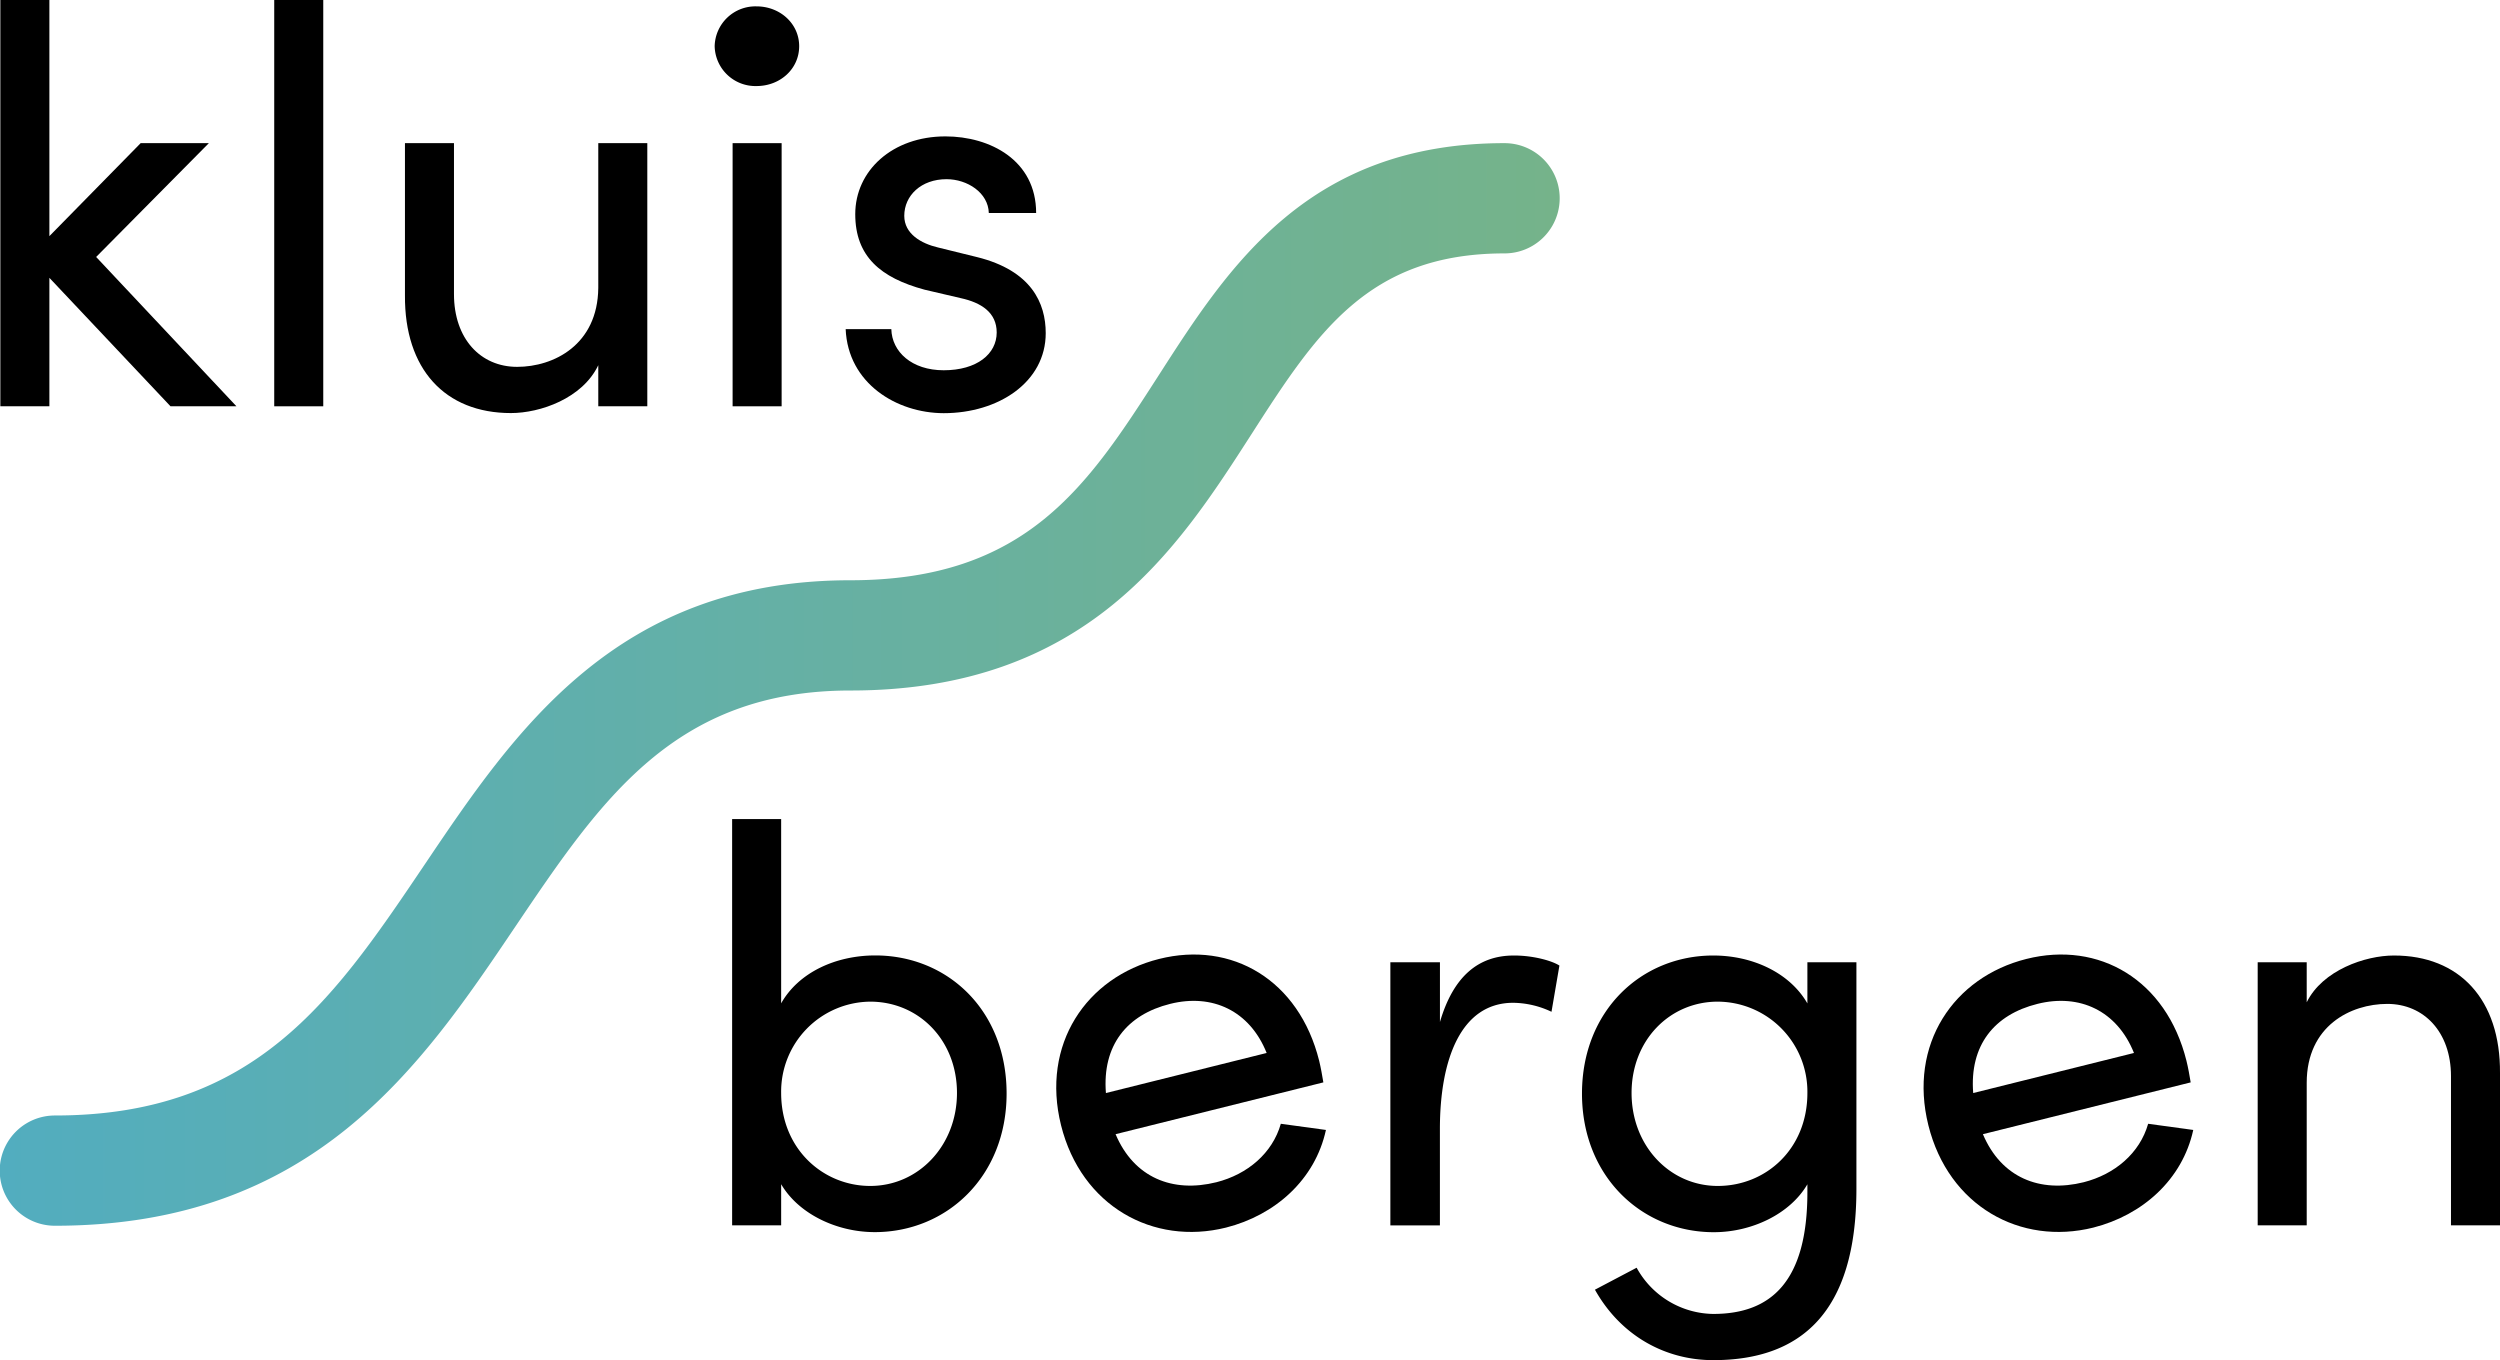
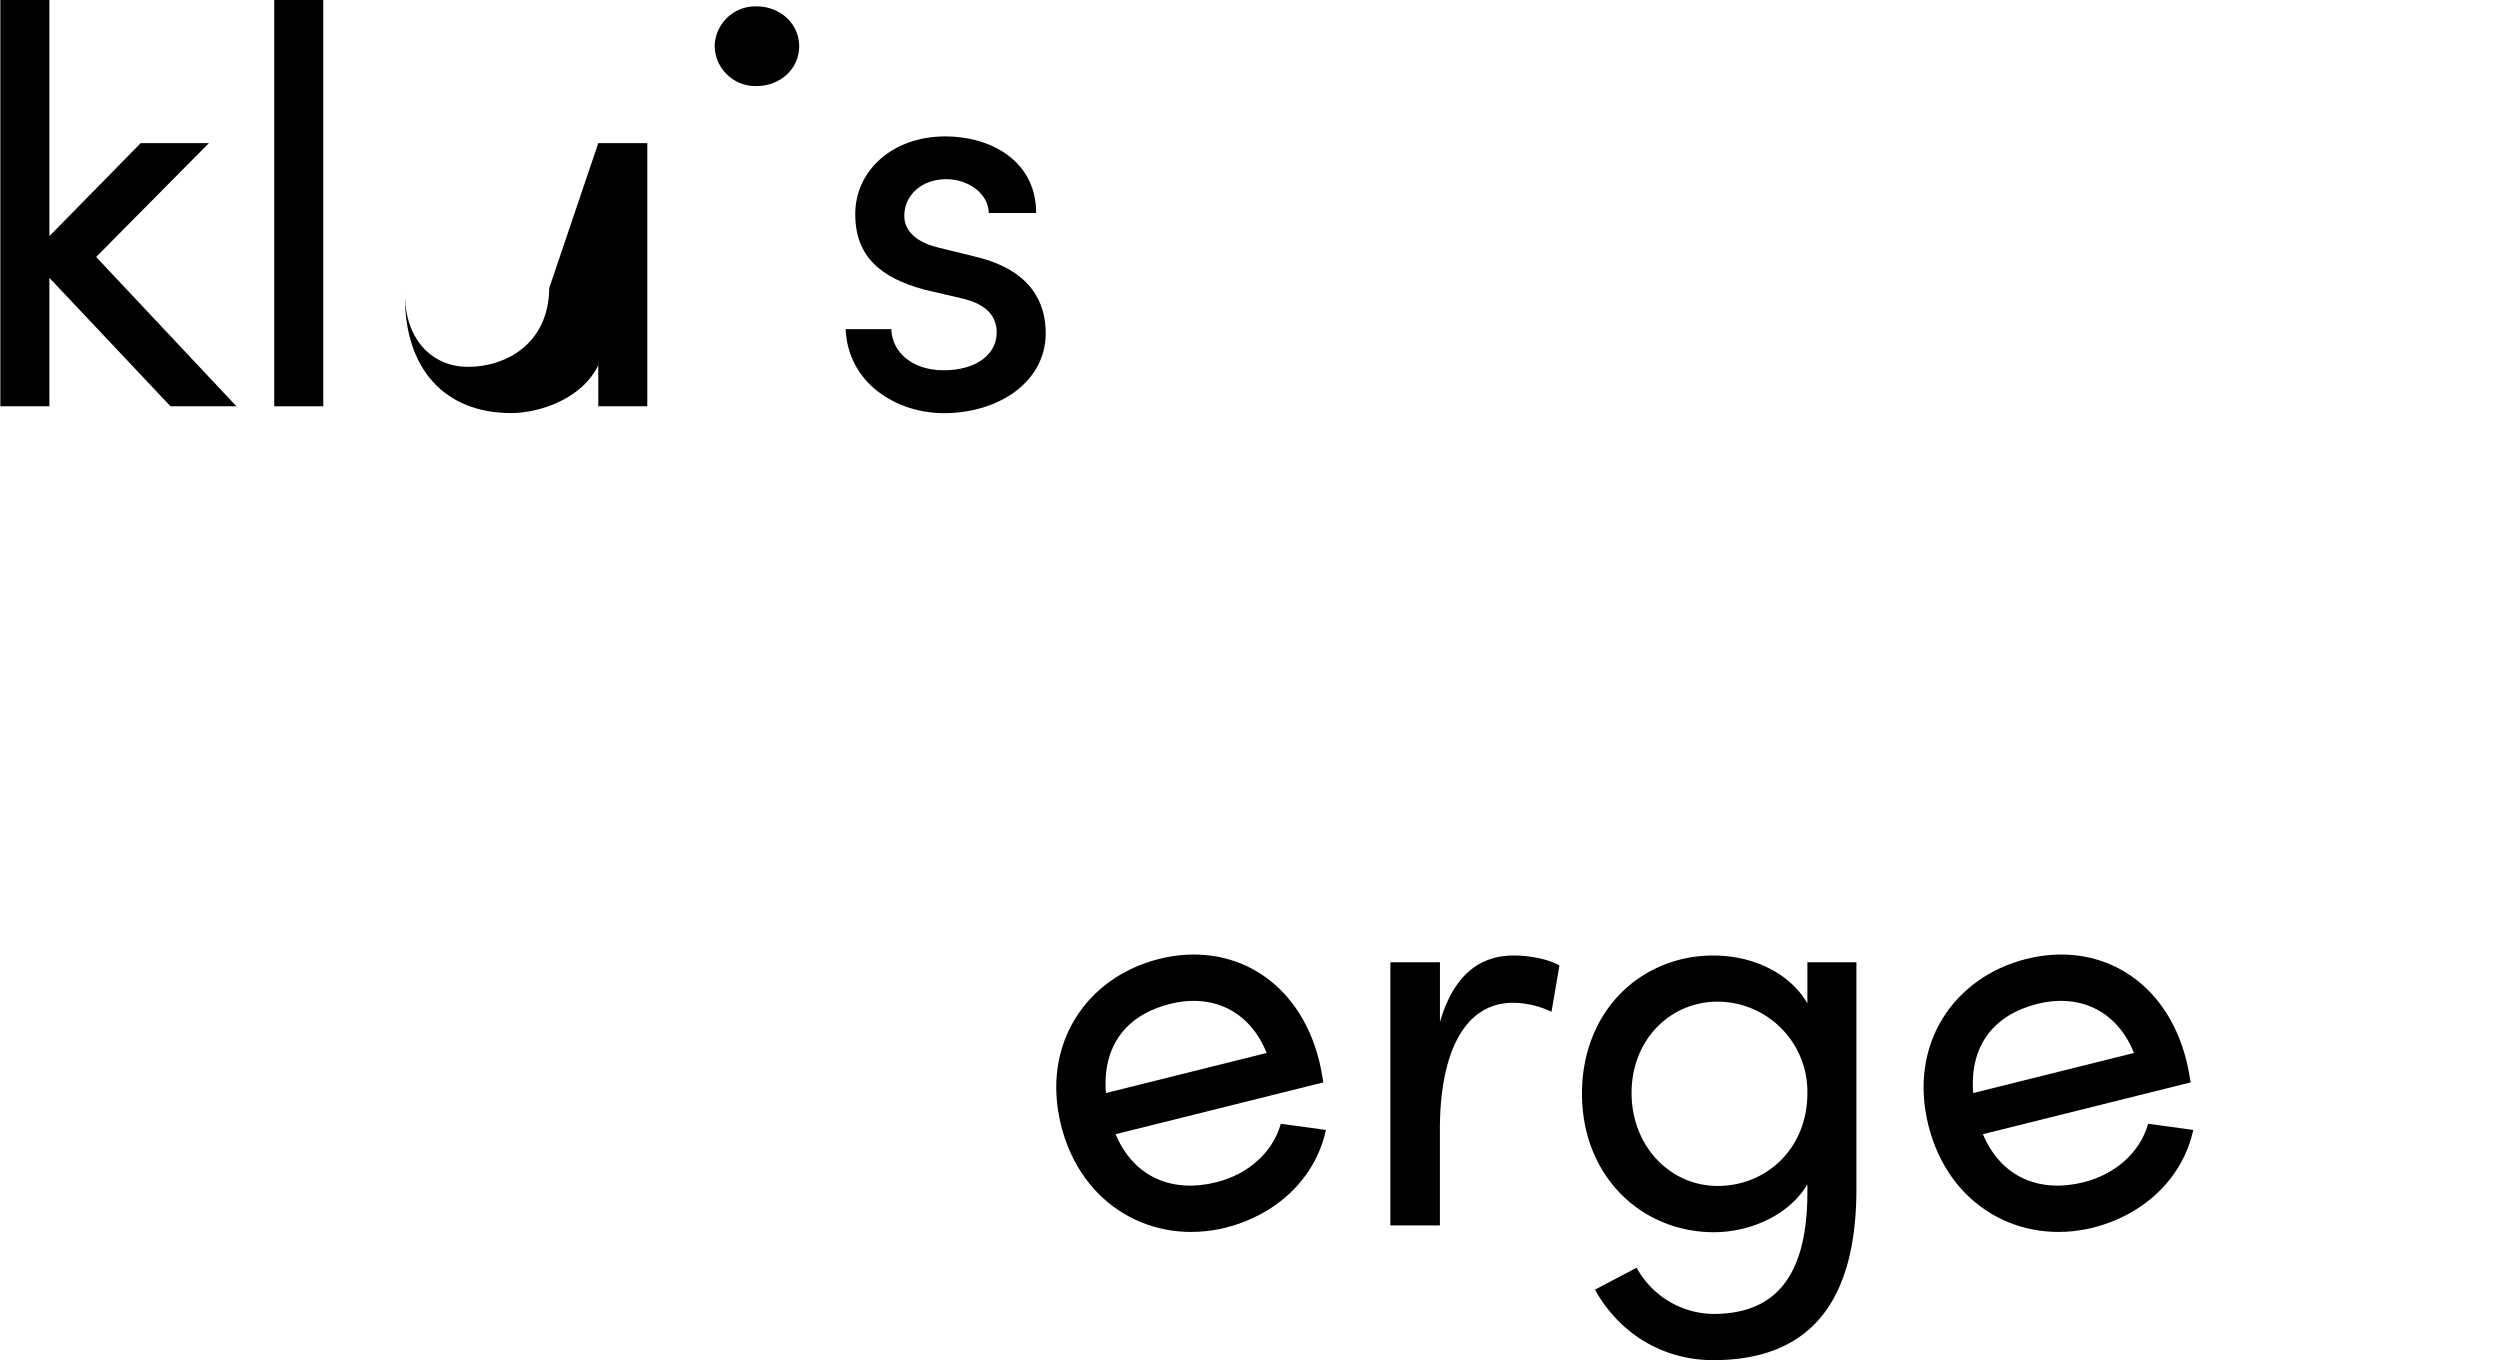
<svg xmlns="http://www.w3.org/2000/svg" viewBox="0 0 631.31 343.45">
  <defs>
    <style>.cls-1{fill:url(#Verloop);}</style>
    <linearGradient id="Verloop" y1="172.84" x2="393.79" y2="172.84" gradientUnits="userSpaceOnUse">
      <stop offset="0" stop-color="#52adbf" />
      <stop offset="0.5" stop-color="#65b0a5" />
      <stop offset="1" stop-color="#75b38a" />
    </linearGradient>
  </defs>
  <g id="Laag_2" data-name="Laag 2">
    <g id="Layer_1" data-name="Layer 1">
-       <path d="M254.19,276.14c0,20.92-15.09,35-33.3,35-9.54,0-19.21-4.56-23.63-12.1v10.39H184.88V206.83h12.38v46.54c4.42-7.83,13.81-12.1,23.77-12.1C239.24,241.27,254.19,255.08,254.19,276.14ZM241.66,276c0-13.38-9.67-23.06-21.91-23.06A22.72,22.72,0,0,0,197.26,276c0,14.23,10.68,23.48,22.49,23.48C232,299.48,241.66,289.23,241.66,276Z" />
      <path d="M334.18,273.33l-52.47,13.08c4.65,11,14.42,14.89,25.47,12.13,7.87-2,14.15-7.34,16.26-14.76l11.39,1.56C332.1,297.9,322,306.87,309.58,310c-18.36,4.58-36.54-5.41-41.64-25.84s6.38-37.38,24.74-42,35.34,5.27,40.44,25.71C333.56,269.67,333.87,271.5,334.18,273.33Zm-14.32-7.43c-4.27-10.67-13.72-15.06-24.36-12.4-10.9,2.71-17.19,10.44-16.23,22.52Z" />
      <path d="M393.79,243.83l-2,11.67a23.09,23.09,0,0,0-9.68-2.27c-13.23,0-18.5,14.37-18.5,31.87v24.34H351.1V243h12.52v15.08c3.42-11.66,9.82-16.79,18.65-16.79C387,241.27,391.8,242.55,393.79,243.83Z" />
      <path d="M456.41,243h12.38v57.21c0,31.45-14.23,43.26-36.15,43.26-12.09,0-23.33-6.12-29.88-17.79l10.53-5.55a22.4,22.4,0,0,0,19.35,11.67c14.66,0,23.77-8.25,23.77-30.74v-2c-4.41,7.54-14.09,12.1-23.62,12.1-18.22,0-33.3-14.09-33.3-35s14.94-34.87,33.15-34.87c10,0,19.36,4.41,23.77,12.1Zm0,33a22.75,22.75,0,0,0-22.63-23.06c-12.09,0-21.77,9.68-21.77,23.06s9.68,23.48,21.77,23.48S456.41,290.23,456.41,276Z" />
      <path d="M553.2,273.33l-52.47,13.08c4.65,11,14.41,14.89,25.46,12.13,7.87-2,14.16-7.34,16.27-14.76l11.39,1.56C551.11,297.9,541,306.87,528.6,310c-18.37,4.58-36.55-5.41-41.64-25.84s6.37-37.38,24.74-42,35.34,5.27,40.43,25.71C552.58,269.67,552.89,271.5,553.2,273.33Zm-14.32-7.43c-4.27-10.67-13.73-15.06-24.36-12.4-10.91,2.71-17.2,10.44-16.24,22.52Z" />
-       <path d="M631.31,271v38.43H618.93V271.73c0-11.1-6.83-18.22-16.08-18.22s-20.35,5.55-20.35,19.92v36H570.12V243H582.5v10.1c4-8.11,14.8-11.81,22-11.81C621.06,241.27,631.45,252.37,631.31,271Z" />
-       <path class="cls-1" d="M13.85,309.53a13.92,13.92,0,0,1,0-27.84c50.69,0,70.48-29.38,93.4-63.39,22.67-33.64,48.36-71.77,107.5-71.77,44.6,0,60-24,77.86-51.77,17.65-27.47,37.66-58.61,87.33-58.61a13.92,13.92,0,0,1,0,27.84c-34.58,0-47.59,20.24-64.06,45.88-18.47,28.73-41.45,64.5-101.13,64.5-44.44,0-63,27.59-84.56,59.54C106.3,269.36,79.23,309.53,13.85,309.53Z" />
      <path d="M59.71,102.6H43.06L12.47,70.16V102.6H.09V0H12.47V59.63L35.52,36.15H52.74L24.28,64.89Z" />
      <path d="M69.25,102.6V0H81.63V102.6Z" />
-       <path d="M151.08,36.15h12.38V102.6H151.08V92.22c-4,8.39-14.66,12.09-22.06,12.09-16.65,0-26.9-11.1-26.76-29.74V36.15h12.38V74.28c0,11.25,6.69,18.36,15.94,18.36s20.35-5.55,20.5-19.92Z" />
-       <path d="M185,102.6V36.15h12.38V102.6Z" />
+       <path d="M151.08,36.15h12.38V102.6H151.08V92.22c-4,8.39-14.66,12.09-22.06,12.09-16.65,0-26.9-11.1-26.76-29.74V36.15V74.28c0,11.25,6.69,18.36,15.94,18.36s20.35-5.55,20.5-19.92Z" />
      <path d="M213.55,83.11h11.53c.14,5.69,5.12,10.39,13.23,10.39,8.4,0,13.38-4.13,13.38-9.54,0-5-3.84-7.54-9.11-8.68l-9.11-2.13c-11.1-3-17.5-8.4-17.5-19.07,0-11,9.39-19.64,22.77-19.64,11.24,0,22.91,6,22.91,19.35H249.7c-.14-5.12-5.41-8.54-10.68-8.54-6.4,0-10.67,4.13-10.67,9.25,0,4.56,4.27,7,8.54,8l9.82,2.42c13.8,3.42,17.36,11.67,17.36,19.21,0,12.38-11.95,20.21-25.76,20.21C226.36,104.31,214.12,96.77,213.55,83.11Z" />
      <path d="M180.47,11.67A10.29,10.29,0,0,1,191.05,1.61c5.9,0,10.76,4.33,10.76,10.06S197,21.73,191.05,21.73A10.3,10.3,0,0,1,180.47,11.67Z" />
    </g>
  </g>
</svg>